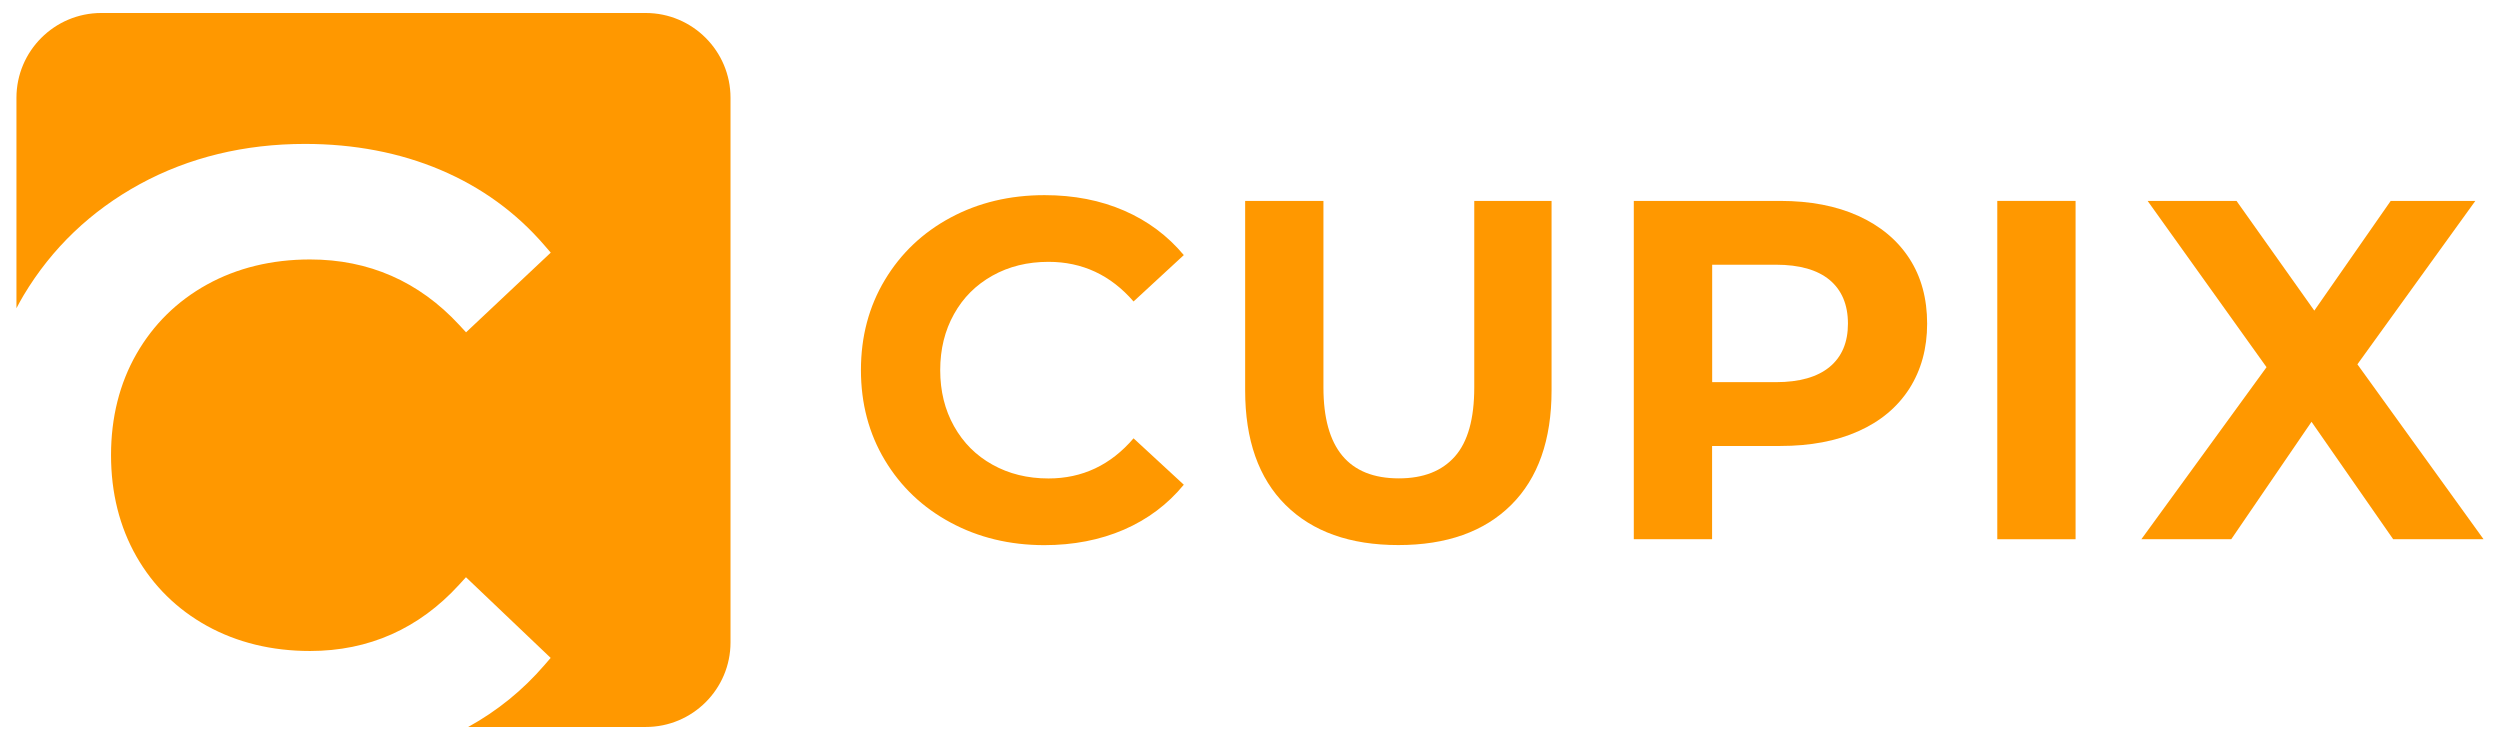
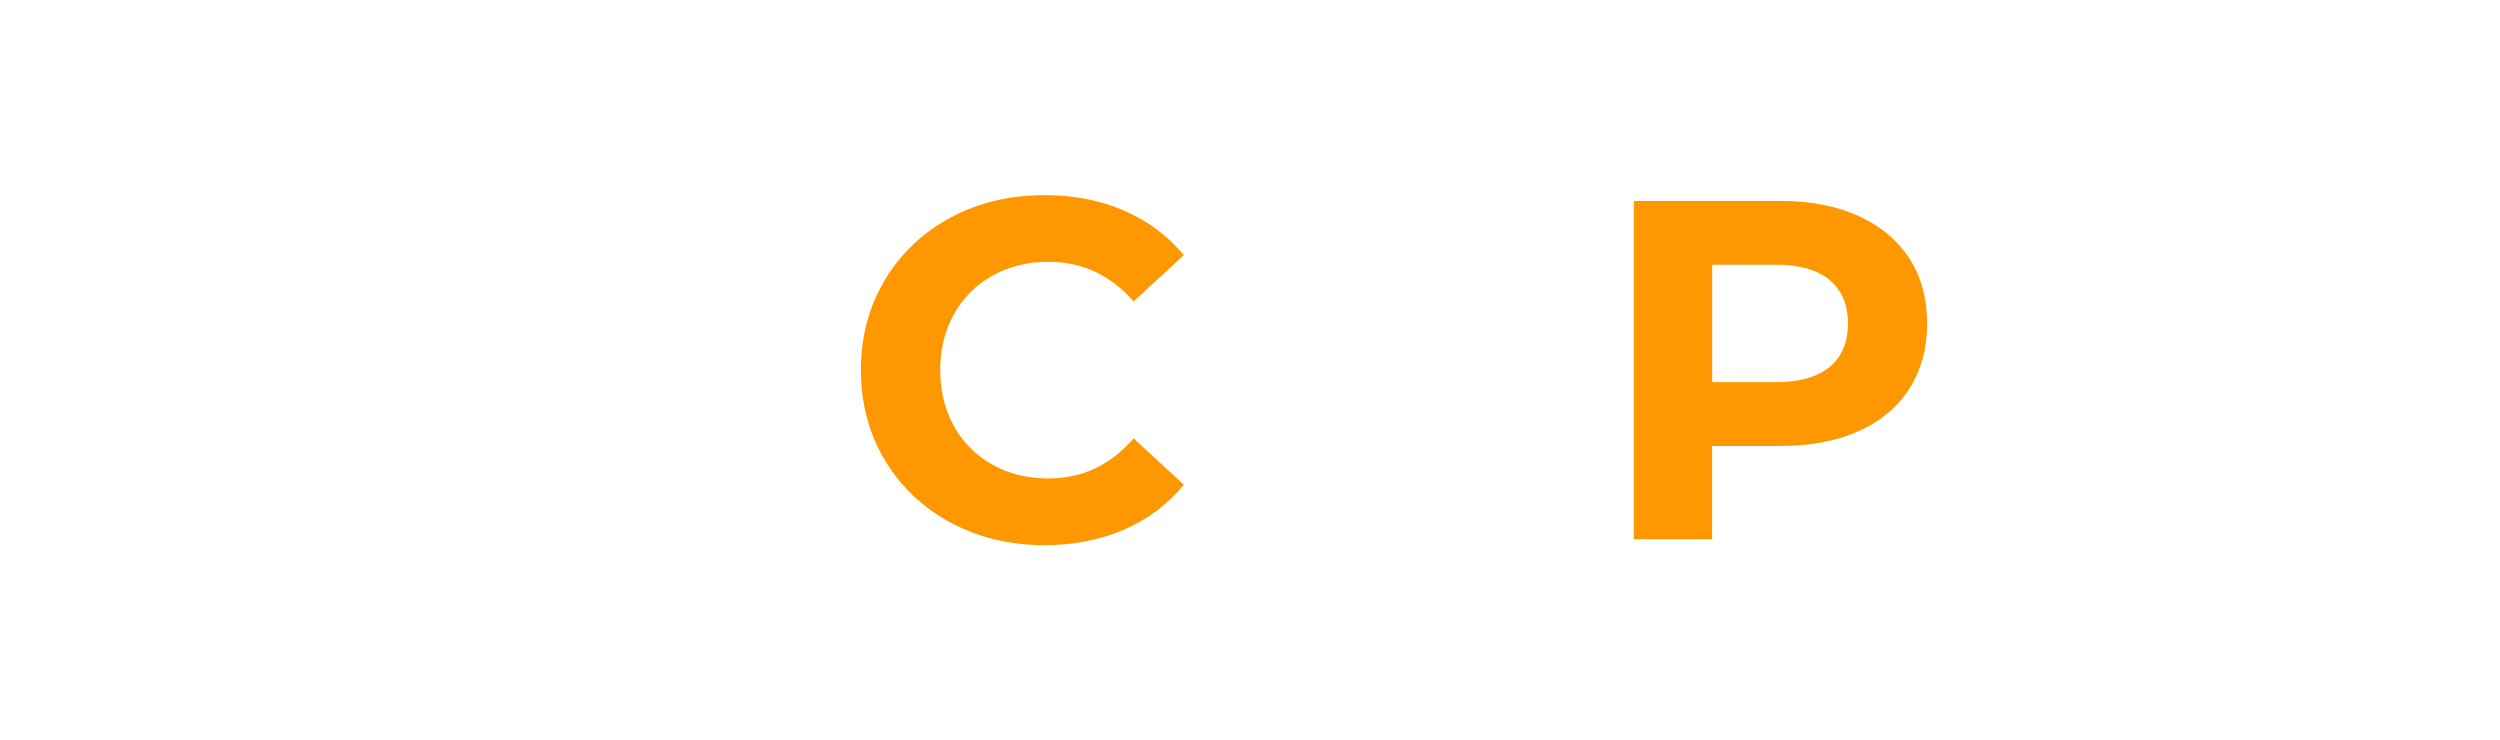
<svg xmlns="http://www.w3.org/2000/svg" id="레이어_1" x="0px" y="0px" viewBox="0 0 304 90" style="enable-background:new 0 0 304 90;" xml:space="preserve">
  <style type="text/css">	.st0{fill:#FF9800;}</style>
  <g>
    <g>
      <g>
-         <path class="st0" d="M88.83,78.11V11.89c0-5.68-4.62-10.31-10.31-10.31H12.3C6.62,1.59,2,6.21,2,11.89v25.59    c0.28-0.54,0.57-1.06,0.87-1.57c3.42-5.72,8.18-10.27,14.15-13.53c5.95-3.24,12.71-4.88,20.07-4.88c5.97,0,11.51,1.06,16.45,3.15    c4.97,2.1,9.23,5.19,12.66,9.18l0.77,0.89l-10.3,9.69l-0.84-0.91c-4.89-5.28-10.99-7.95-18.13-7.95c-4.65,0-8.87,1.03-12.53,3.05    c-3.65,2.02-6.53,4.86-8.58,8.44c-2.06,3.6-3.09,7.74-3.09,12.31c0,4.58,1.04,8.72,3.09,12.32c2.05,3.58,4.93,6.42,8.58,8.44    c3.66,2.02,7.88,3.05,12.53,3.05c7.14,0,13.24-2.71,18.12-8.05l0.84-0.92l10.3,9.81l-0.76,0.88c-2.62,3.04-5.72,5.56-9.27,7.52    h21.58C84.21,88.41,88.83,83.79,88.83,78.11z" />
-       </g>
+         </g>
    </g>
    <g>
      <path class="st0" d="M115.59,63.54c-3.39-1.82-6.05-4.35-7.99-7.58c-1.94-3.23-2.91-6.89-2.91-10.96c0-4.07,0.97-7.73,2.91-10.96   s4.6-5.76,7.99-7.58c3.39-1.82,7.2-2.73,11.43-2.73c3.57,0,6.79,0.63,9.67,1.88c2.88,1.25,5.3,3.06,7.26,5.41l-6.11,5.64   c-2.78-3.21-6.23-4.82-10.34-4.82c-2.55,0-4.82,0.56-6.82,1.68c-2,1.12-3.56,2.67-4.67,4.67c-1.12,2-1.68,4.27-1.68,6.82   c0,2.55,0.56,4.82,1.68,6.82c1.12,2,2.67,3.56,4.67,4.67c2,1.12,4.27,1.68,6.82,1.68c4.11,0,7.56-1.63,10.34-4.88l6.11,5.64   c-1.96,2.39-4.39,4.21-7.29,5.47c-2.9,1.25-6.13,1.88-9.7,1.88C122.77,66.28,118.98,65.37,115.59,63.54z" />
-       <path class="st0" d="M156.32,61.4c-3.27-3.25-4.91-7.9-4.91-13.93V24.43h9.52v22.69c0,7.37,3.06,11.05,9.17,11.05   c2.98,0,5.25-0.89,6.82-2.67c1.57-1.78,2.35-4.57,2.35-8.38V24.43h9.4v23.04c0,6.03-1.64,10.68-4.91,13.93   c-3.27,3.25-7.85,4.88-13.72,4.88C164.17,66.28,159.59,64.65,156.32,61.4z" />
      <path class="st0" d="M225.97,26.25c2.68,1.22,4.75,2.94,6.2,5.17c1.45,2.23,2.17,4.88,2.17,7.94c0,3.02-0.73,5.65-2.17,7.91   c-1.45,2.25-3.52,3.98-6.2,5.17c-2.68,1.2-5.85,1.79-9.49,1.79h-8.29v11.34h-9.52V24.43h17.81   C220.12,24.43,223.29,25.04,225.97,26.25z M222.48,44.62c1.49-1.23,2.23-2.99,2.23-5.26c0-2.31-0.75-4.08-2.23-5.32   c-1.49-1.23-3.66-1.85-6.52-1.85h-7.76v14.28h7.76C218.81,46.47,220.99,45.85,222.48,44.62z" />
-       <path class="st0" d="M242.87,24.43h9.52v41.14h-9.52V24.43z" />
-       <path class="st0" d="M291.01,65.57l-9.93-14.28l-9.76,14.28h-10.93l15.22-20.92l-14.46-20.22h10.81l9.46,13.34l9.29-13.34H301   l-14.34,19.87L302,65.57H291.01z" />
    </g>
  </g>
</svg>